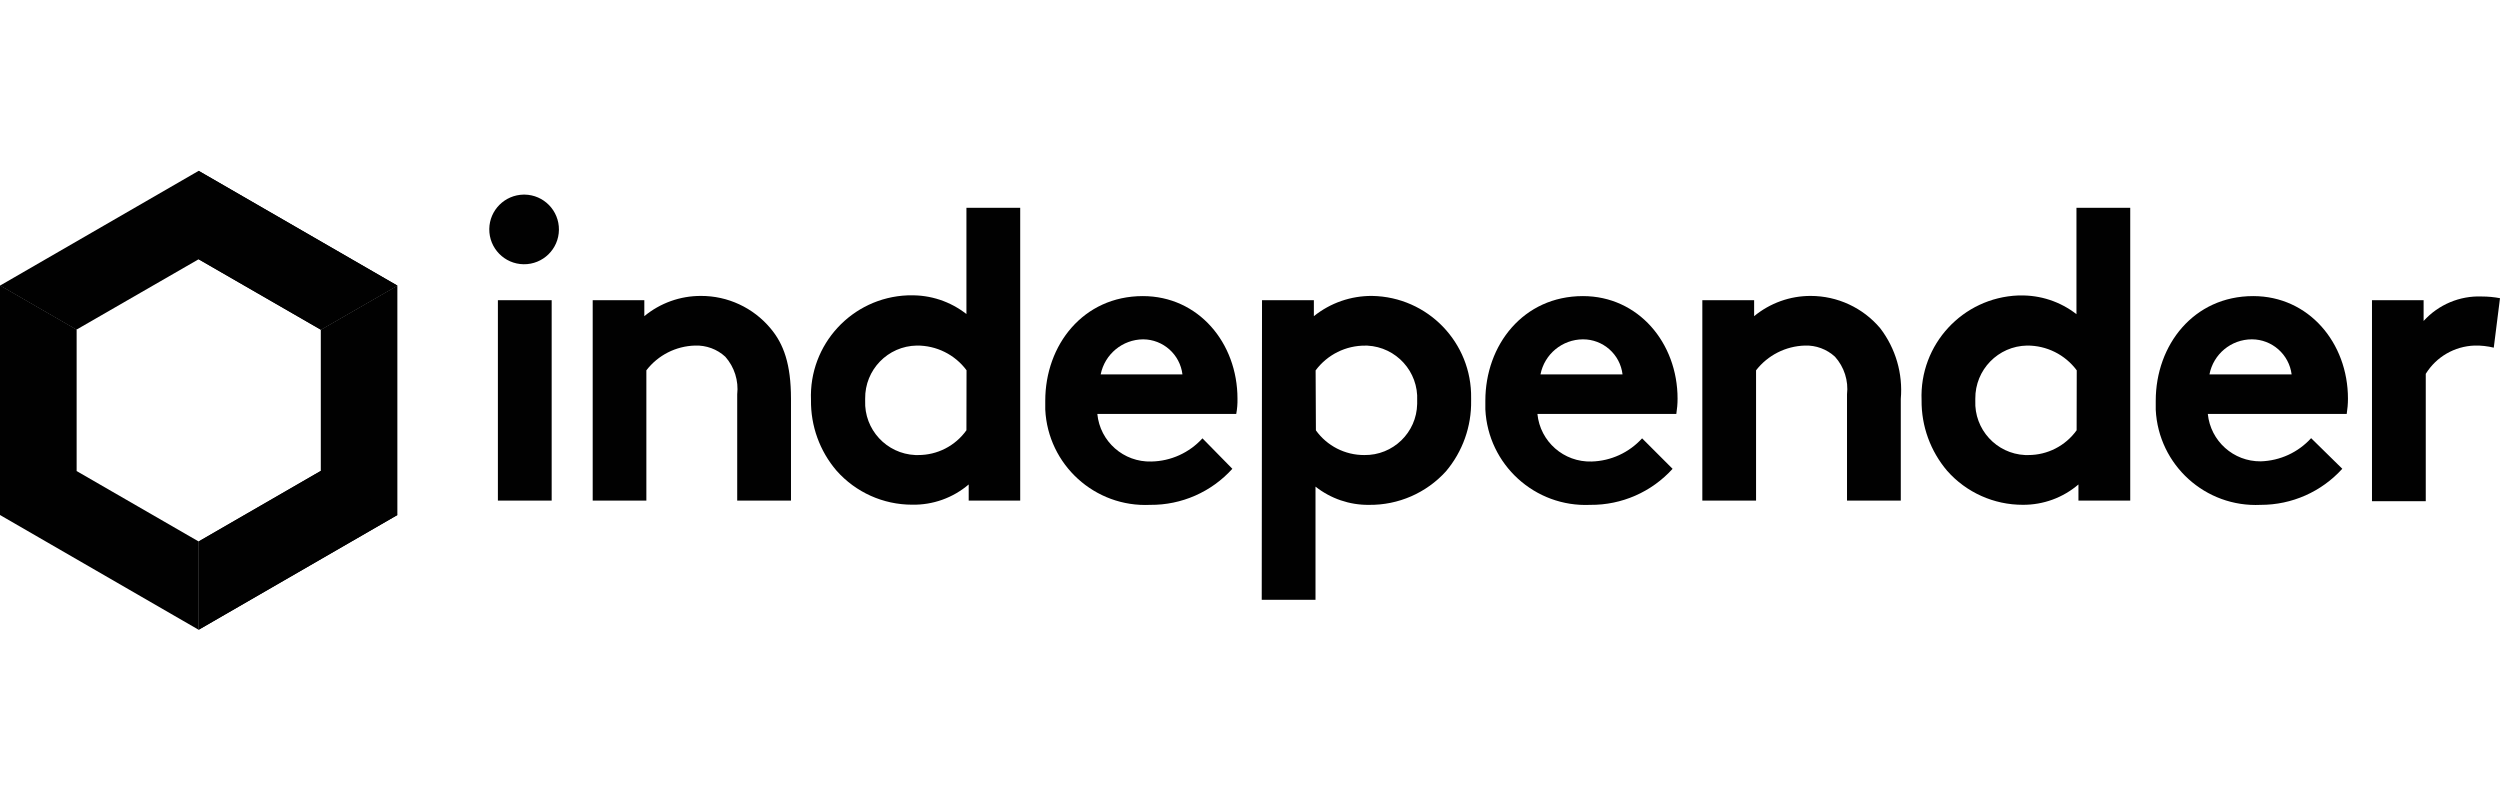
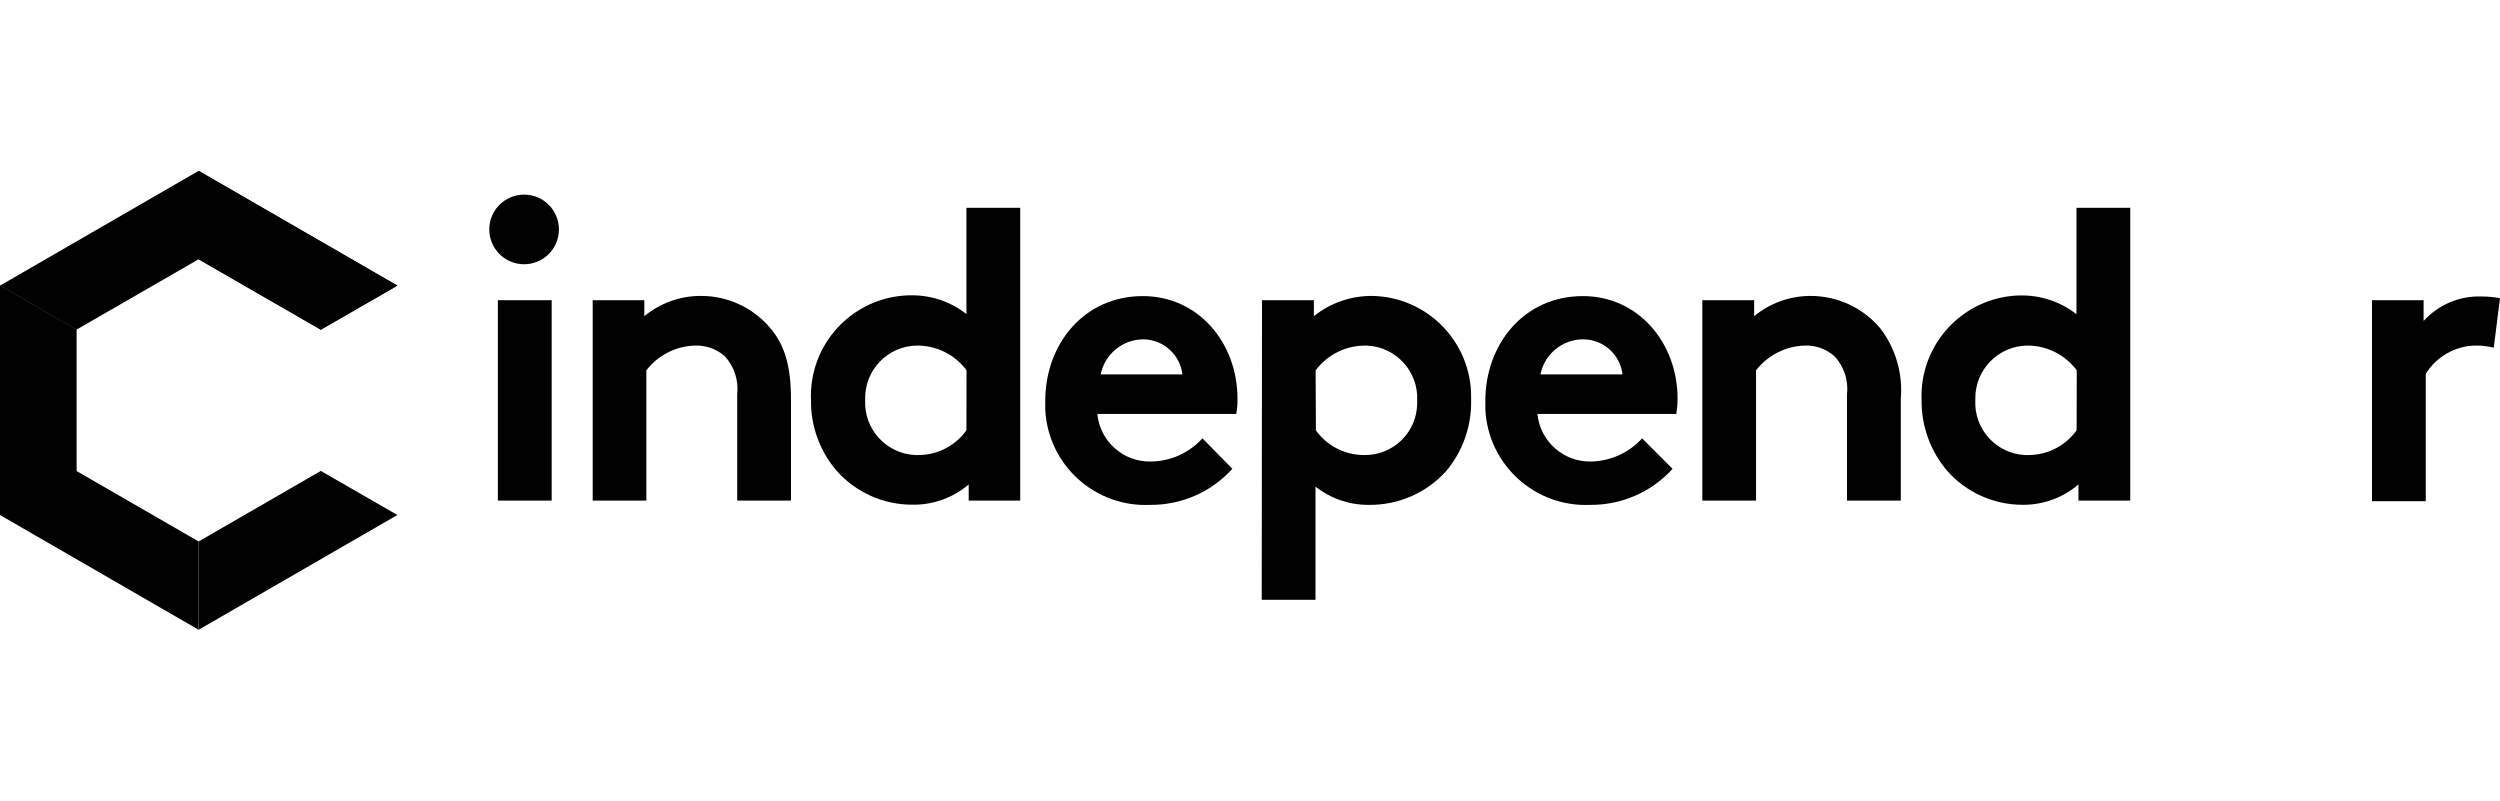
<svg xmlns="http://www.w3.org/2000/svg" id="Layer_1" viewBox="0 0 441.16 141.28">
  <defs>
    <style>
      .cls-1 {
        fill: #010101;
      }
    </style>
  </defs>
  <g id="Layer_2">
    <g id="logo">
      <path class="cls-1" d="M92.56,34.34c3.39.04,6.11,2.82,6.07,6.22-.04,3.39-2.82,6.11-6.22,6.07-3.39-.04-6.11-2.82-6.07-6.22.04-3.33,2.73-6.02,6.07-6.07h.15ZM97.35,88.34h-9.49v-35.37h9.49v35.37Z" />
      <path class="cls-1" d="M104.59,88.34v-35.37h9.11v2.82c2.81-2.32,6.34-3.58,9.98-3.57,4.73-.02,9.22,2.07,12.26,5.69,2.35,2.77,3.64,6.34,3.64,12.48v17.95h-9.49v-18.75c.27-2.41-.49-4.82-2.1-6.64-1.45-1.34-3.37-2.04-5.34-1.97-3.37.09-6.53,1.69-8.59,4.37v22.99h-9.49Z" />
      <path class="cls-1" d="M170.94,88.34v-2.85c-2.78,2.37-6.33,3.64-9.98,3.57-5.1,0-9.95-2.18-13.33-5.99-2.98-3.47-4.58-7.91-4.52-12.48-.39-9.81,7.24-18.08,17.05-18.47,0,0,0,0,0,0h.4c3.61-.1,7.14,1.07,9.98,3.3v-18.75h9.49v51.67h-9.09ZM170.57,65.35c-2.06-2.78-5.33-4.4-8.79-4.37-5.11.08-9.18,4.28-9.11,9.39v.32c-.2,5.1,3.77,9.39,8.86,9.61h.47c3.39.02,6.57-1.61,8.54-4.37l.02-10.58Z" />
      <path class="cls-1" d="M217.47,82.72c-3.7,4.1-8.98,6.42-14.5,6.37-9.76.47-18.05-7.07-18.52-16.82v-1.55c0-9.86,6.71-18.47,17.22-18.47,9.79,0,16.7,8.24,16.7,18.1.02.9-.05,1.81-.22,2.7h-24.51c.47,4.87,4.64,8.54,9.54,8.39,3.44-.06,6.7-1.55,9.01-4.09l5.29,5.39ZM208.66,66.07c-.43-3.52-3.4-6.17-6.94-6.19-3.65.03-6.77,2.62-7.49,6.19h14.43Z" />
      <path class="cls-1" d="M222.71,52.97h9.14v2.82c2.92-2.34,6.55-3.6,10.28-3.57,9.81.16,17.63,8.24,17.47,18.05-.01.14-.01.28,0,.42.08,4.56-1.5,9-4.44,12.48-3.47,3.83-8.41,5.98-13.58,5.92-3.42.04-6.75-1.1-9.44-3.22v19.97h-9.49l.05-52.87ZM232.2,75.93c1.97,2.76,5.15,4.38,8.54,4.37,5.07.08,9.25-3.96,9.34-9.03,0-.02,0-.03,0-.05.01-.17.01-.35,0-.52.25-5.11-3.68-9.45-8.79-9.71h-.32c-3.47-.04-6.74,1.59-8.81,4.37l.05,10.58Z" />
      <path class="cls-1" d="M295.16,82.72c-3.71,4.1-9,6.42-14.53,6.37-9.76.45-18.05-7.09-18.52-16.85v-1.52c0-9.86,6.71-18.47,17.22-18.47,9.76,0,16.7,8.24,16.7,18.1,0,.9-.08,1.81-.22,2.7h-24.51c.48,4.88,4.66,8.54,9.56,8.39,3.4-.09,6.62-1.57,8.91-4.09l5.39,5.39ZM286.32,66.07c-.42-3.54-3.43-6.2-6.99-6.19-3.65.02-6.79,2.61-7.49,6.19h14.48Z" />
      <path class="cls-1" d="M300.4,88.34v-35.37h9.14v2.82c2.81-2.31,6.34-3.58,9.98-3.57,4.72,0,9.21,2.08,12.26,5.69,2.73,3.56,4.03,8.01,3.64,12.48v17.95h-9.49v-18.75c.28-2.42-.5-4.83-2.12-6.64-1.45-1.33-3.35-2.04-5.32-1.97-3.38.1-6.54,1.7-8.61,4.37v22.99h-9.49Z" />
      <path class="cls-1" d="M366.77,88.34v-2.85c-2.73,2.34-6.21,3.61-9.81,3.59-5.1.01-9.97-2.17-13.35-5.99-2.96-3.48-4.57-7.91-4.52-12.48-.39-9.81,7.24-18.08,17.05-18.47,0,0,0,0,0,0h.3c3.61-.08,7.13,1.08,9.98,3.3v-18.77h9.49v51.67h-9.14ZM366.47,65.35c-2.06-2.77-5.31-4.39-8.76-4.37-5.11.08-9.19,4.28-9.14,9.39v.32c-.21,5.07,3.71,9.37,8.79,9.61h.55c3.38.01,6.57-1.62,8.54-4.37l.02-10.58Z" />
-       <path class="cls-1" d="M413.33,82.72c-3.68,4.07-8.92,6.38-14.4,6.37-9.75.48-18.04-7.03-18.52-16.78,0,0,0-.01,0-.02v-1.57c0-9.86,6.71-18.47,17.2-18.47,9.79,0,16.72,8.24,16.72,18.1,0,.9-.08,1.81-.22,2.7h-24.51c.48,4.78,4.53,8.41,9.34,8.36,3.4-.1,6.61-1.58,8.89-4.09l5.52,5.42ZM404.39,66.07c-.45-3.53-3.45-6.18-7.01-6.19-3.66,0-6.8,2.6-7.49,6.19h14.5Z" />
      <path class="cls-1" d="M440.06,61.35c-1.11-.27-2.25-.4-3.39-.37-3.53.12-6.76,1.99-8.61,4.99v22.47h-9.49v-35.47h9.11v3.67c2.62-2.89,6.39-4.48,10.28-4.32,1.07,0,2.14.1,3.2.3l-1.1,8.74Z" />
      <polyline class="cls-1" points="0 90.88 35.05 111.13 35.05 95.55 13.48 83.1 13.48 58.18 0 50.4" />
-       <polygon class="cls-1" points="56.61 58.18 56.61 83.1 35.05 95.55 35.05 111.13 70.12 90.88 70.12 50.4 56.61 58.18" />
      <polygon class="cls-1" points="35.05 30.15 0 50.4 13.48 58.18 35.05 45.75 56.61 58.18 70.12 50.4 35.05 30.15" />
      <polygon class="cls-1" points="35.05 95.55 35.05 111.13 70.12 90.88 56.61 83.1 35.05 95.55" />
      <polygon class="cls-1" points="13.48 58.18 0 50.4 0 90.88 13.48 83.1 13.48 58.18" />
      <polygon class="cls-1" points="56.61 58.18 70.12 50.4 35.05 30.15 35.05 45.75 56.61 58.18" />
    </g>
  </g>
</svg>